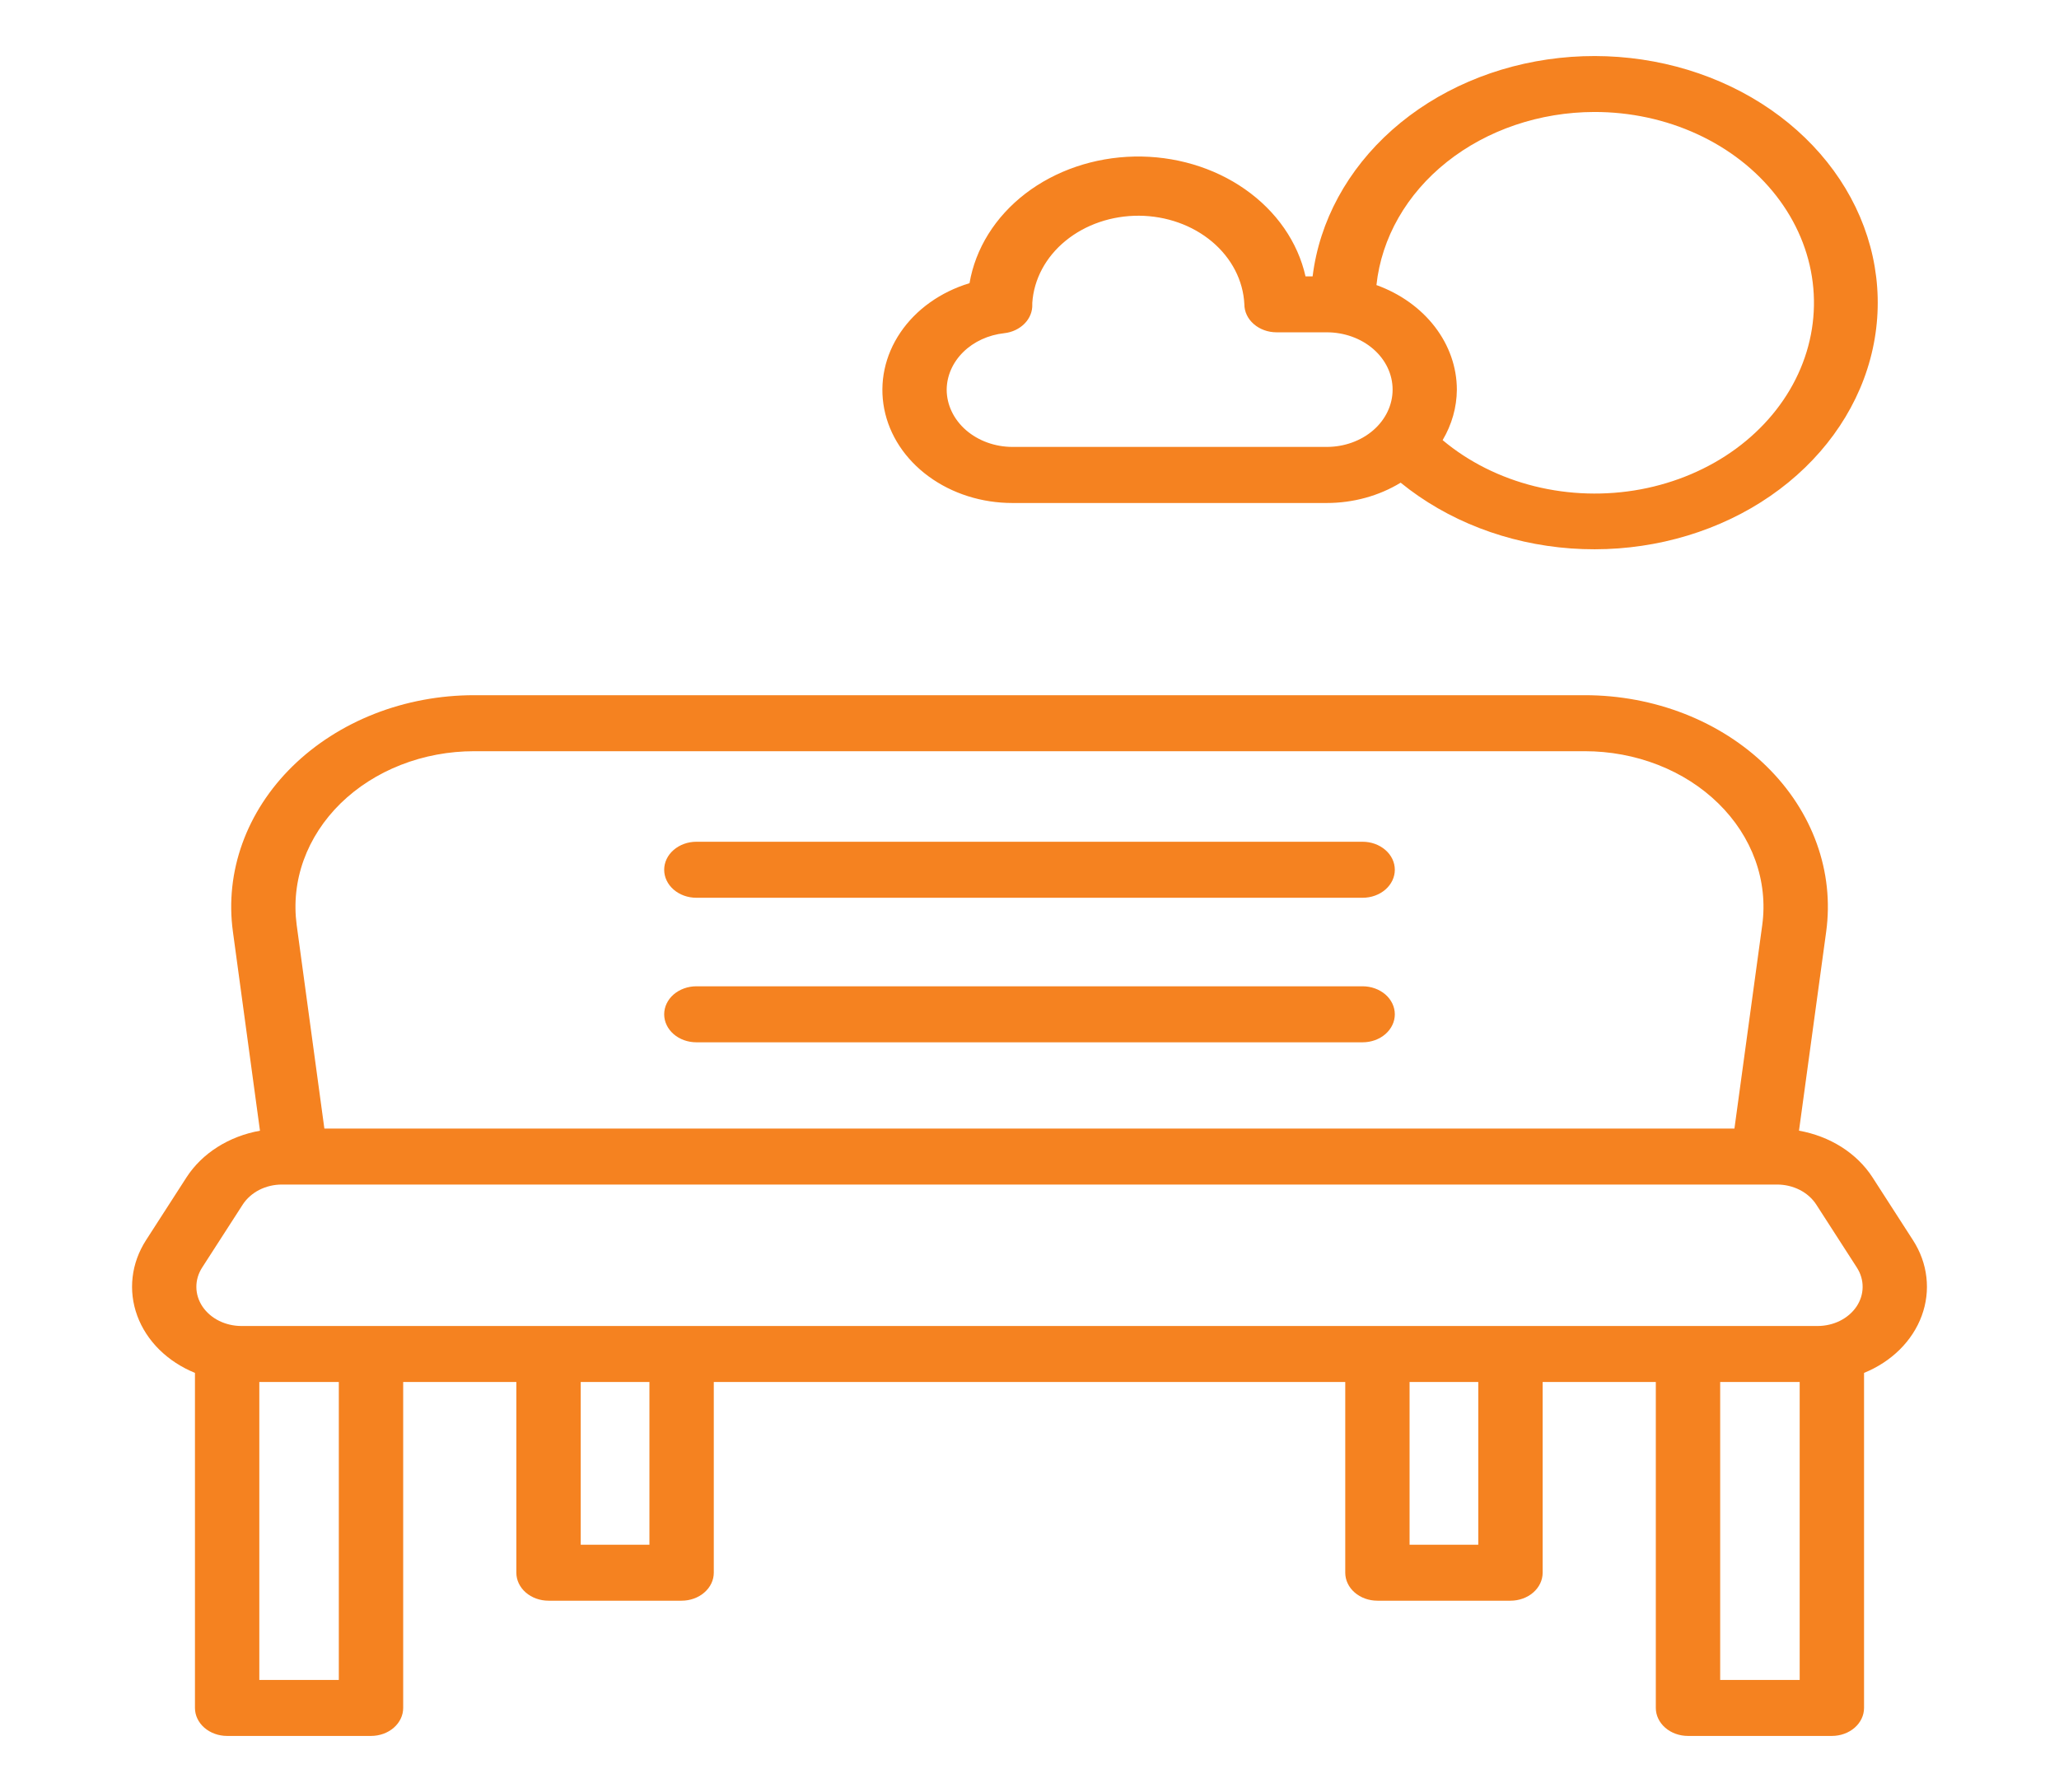
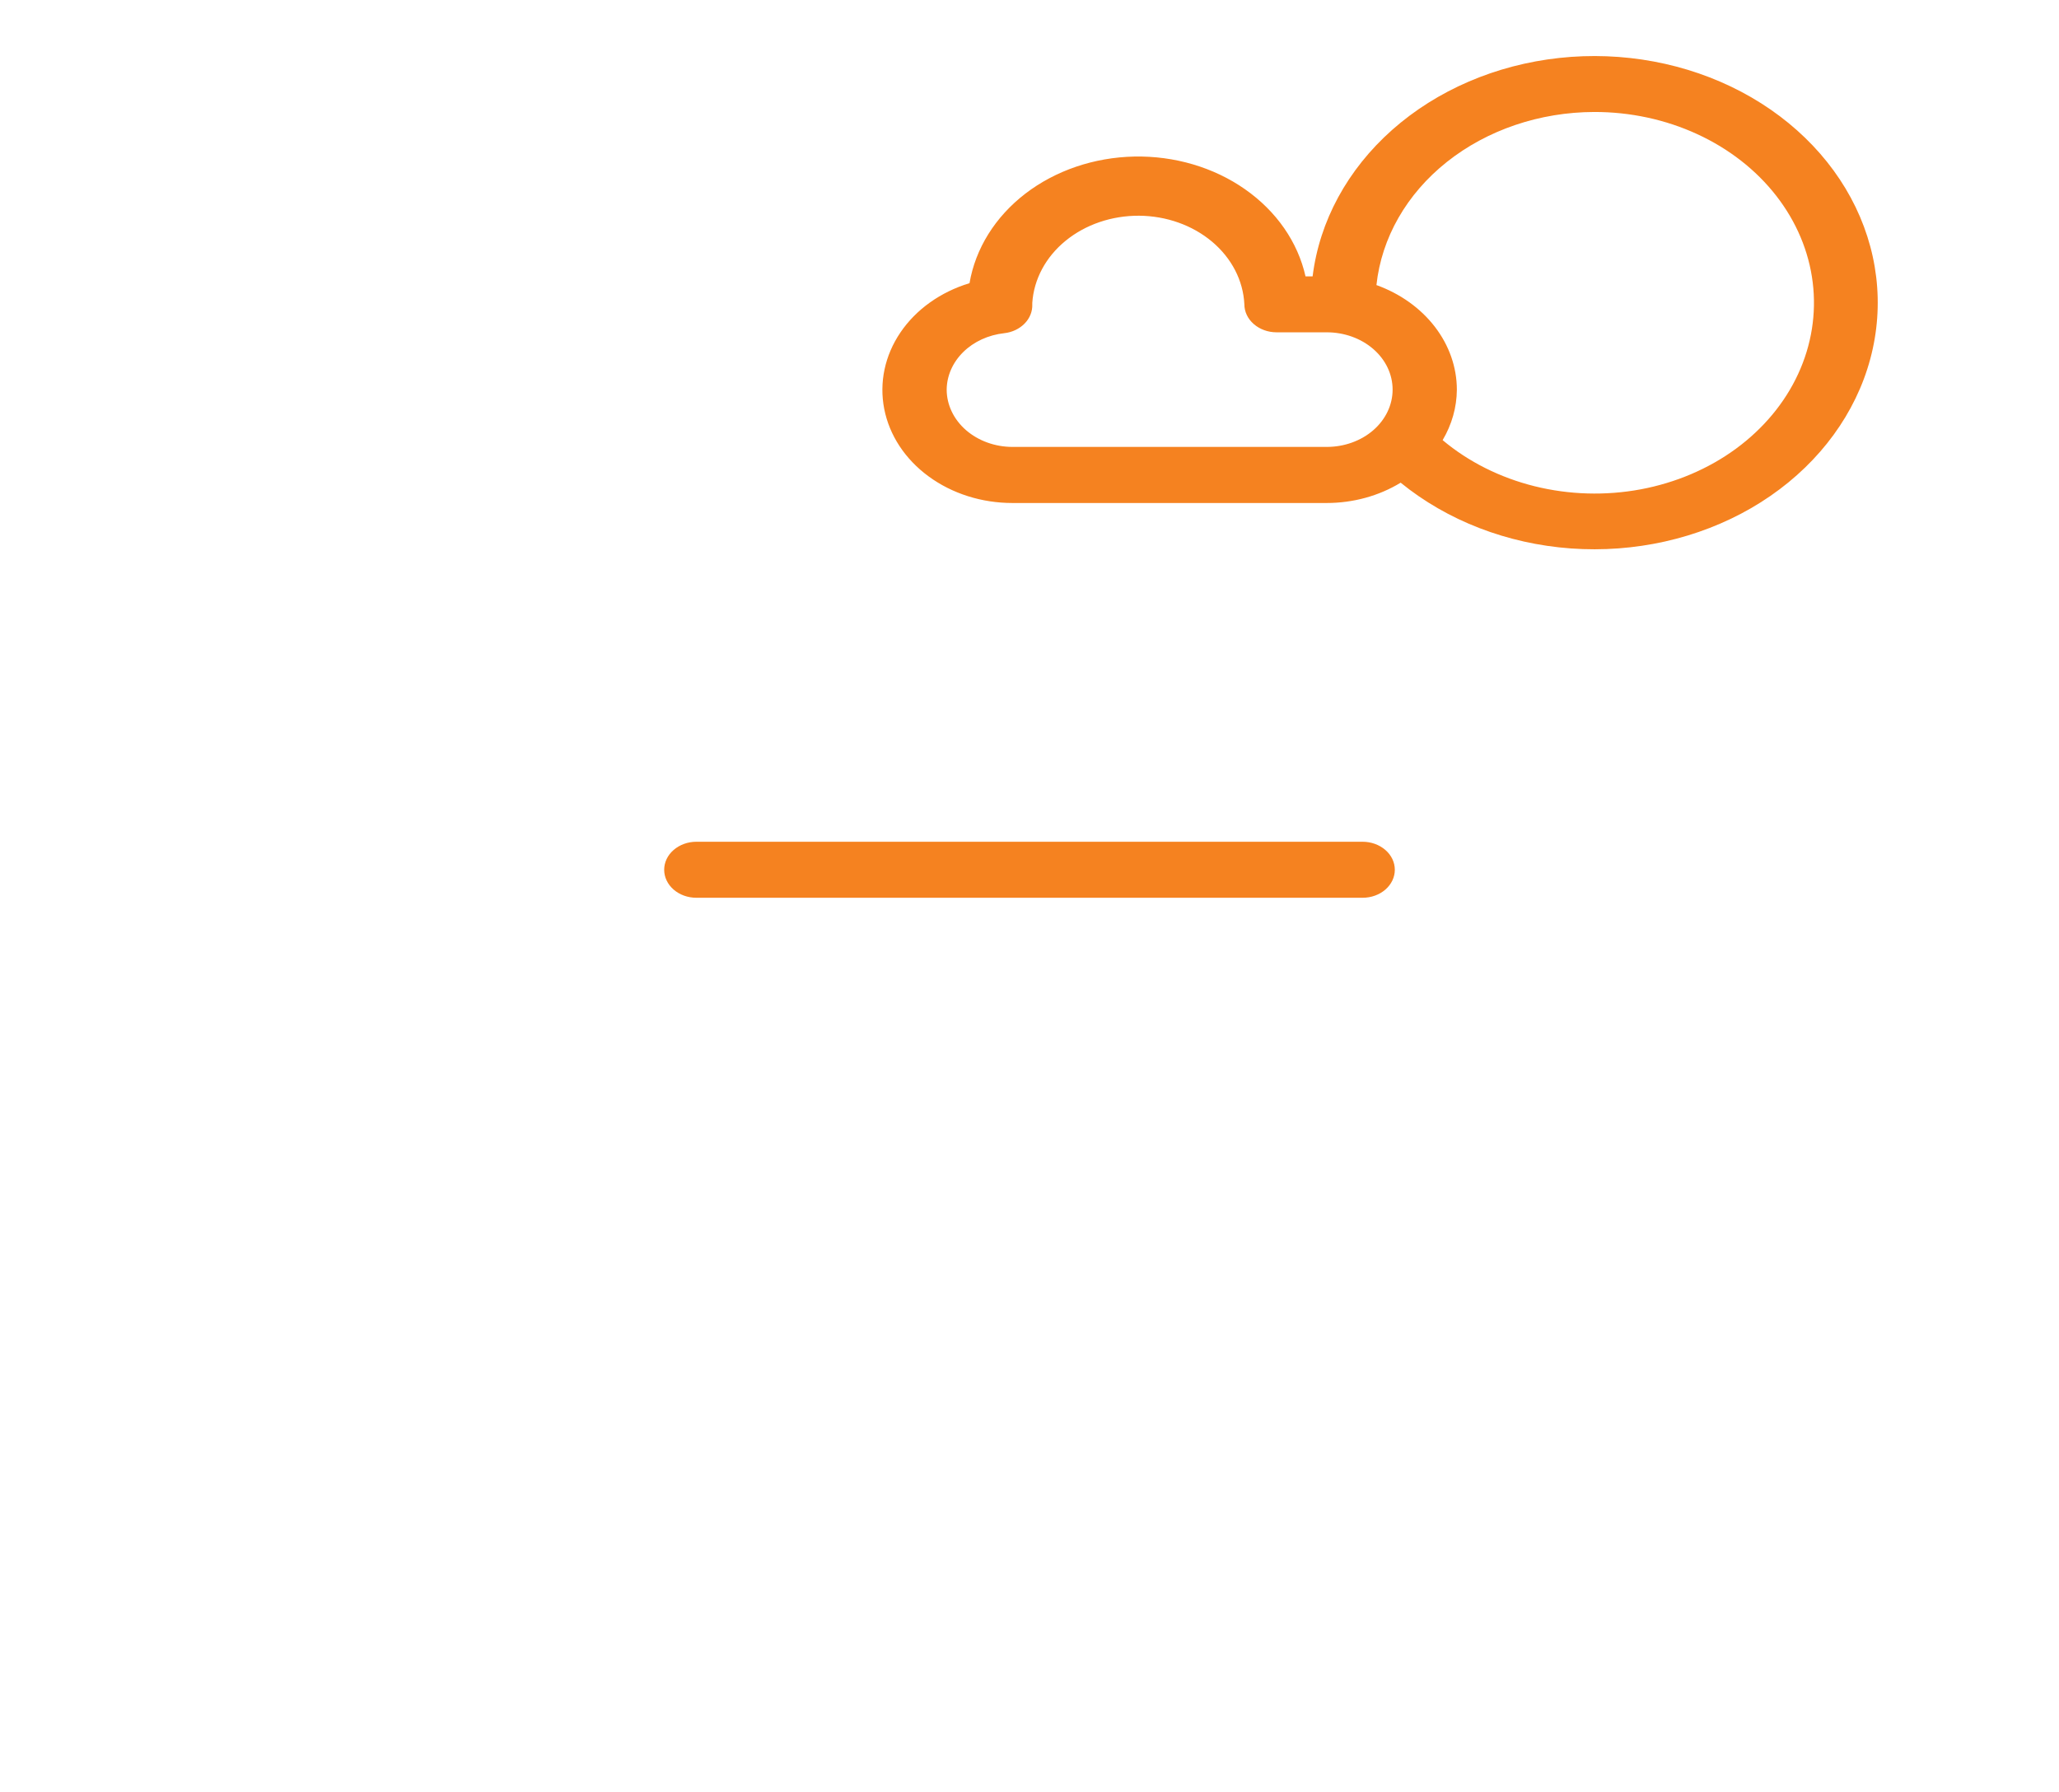
<svg xmlns="http://www.w3.org/2000/svg" width="54" height="47" viewBox="0 0 54 47" fill="none">
-   <path d="M4.894 30.876L3.831 32.526C3.638 32.826 3.517 33.156 3.478 33.498C3.438 33.839 3.48 34.184 3.6 34.511C3.72 34.838 3.917 35.14 4.177 35.398C4.438 35.655 4.756 35.864 5.113 36.009V44.797C5.113 44.992 5.202 45.178 5.36 45.316C5.519 45.454 5.733 45.531 5.957 45.531H9.73C9.954 45.531 10.169 45.454 10.327 45.316C10.485 45.178 10.574 44.992 10.574 44.797V36.247H13.542V41.25C13.542 41.445 13.631 41.632 13.789 41.769C13.948 41.907 14.162 41.984 14.386 41.984H17.876C18.099 41.984 18.314 41.907 18.472 41.769C18.631 41.632 18.72 41.445 18.72 41.25V36.247H35.281V41.25C35.281 41.445 35.37 41.632 35.528 41.769C35.686 41.907 35.901 41.984 36.124 41.984H39.614C39.838 41.984 40.053 41.907 40.211 41.769C40.369 41.632 40.458 41.445 40.458 41.25V36.247H43.426V44.797C43.426 44.992 43.515 45.178 43.673 45.316C43.831 45.454 44.046 45.531 44.27 45.531H48.043C48.267 45.531 48.482 45.454 48.64 45.316C48.798 45.178 48.887 44.992 48.887 44.797V36.009C49.244 35.864 49.563 35.655 49.823 35.398C50.083 35.14 50.28 34.838 50.4 34.511C50.52 34.184 50.562 33.839 50.522 33.498C50.483 33.156 50.363 32.826 50.169 32.526L49.106 30.876C48.904 30.565 48.628 30.295 48.296 30.084C47.964 29.874 47.584 29.728 47.181 29.656L47.894 24.437C48 23.659 47.916 22.87 47.646 22.122C47.377 21.374 46.928 20.685 46.33 20.099C45.733 19.513 44.999 19.043 44.178 18.722C43.356 18.401 42.466 18.234 41.566 18.234H12.436C11.536 18.234 10.646 18.4 9.825 18.721C9.004 19.043 8.271 19.512 7.673 20.097C7.075 20.683 6.627 21.372 6.357 22.119C6.087 22.867 6.002 23.655 6.108 24.433L6.818 29.657C6.415 29.729 6.035 29.875 5.704 30.085C5.372 30.295 5.096 30.565 4.894 30.876ZM8.886 44.063H6.801V36.247H8.886V44.063ZM17.032 40.516H15.23V36.247H17.032V40.516ZM38.77 40.516H36.968V36.247H38.77V40.516ZM47.199 44.063H45.114V36.247H47.199V44.063ZM8.932 21.072C9.372 20.642 9.912 20.297 10.516 20.061C11.12 19.825 11.774 19.703 12.436 19.703H41.562C42.225 19.703 42.879 19.825 43.483 20.061C44.088 20.297 44.627 20.642 45.067 21.073C45.507 21.504 45.837 22.011 46.035 22.561C46.233 23.111 46.295 23.692 46.217 24.264L45.488 29.6H8.507L7.781 24.262C7.704 23.689 7.766 23.109 7.964 22.56C8.163 22.01 8.493 21.503 8.932 21.072ZM7.398 31.069H7.736H7.753H7.811H46.602C46.812 31.068 47.019 31.117 47.2 31.209C47.382 31.302 47.531 31.435 47.634 31.594L48.698 33.245C48.799 33.402 48.852 33.579 48.85 33.759C48.849 33.938 48.793 34.115 48.689 34.27C48.584 34.425 48.435 34.554 48.256 34.643C48.077 34.732 47.873 34.779 47.667 34.779H6.333C6.127 34.779 5.924 34.732 5.744 34.643C5.565 34.554 5.416 34.425 5.311 34.27C5.207 34.115 5.151 33.938 5.15 33.759C5.148 33.579 5.201 33.402 5.302 33.245L6.366 31.594C6.469 31.435 6.619 31.302 6.8 31.209C6.981 31.117 7.188 31.068 7.398 31.069Z" fill="#F58220" />
  <path d="M34.794 13.193C35.488 13.193 36.166 13.007 36.734 12.66C37.957 13.656 39.53 14.264 41.199 14.385C42.868 14.505 44.535 14.132 45.93 13.325C47.325 12.517 48.365 11.323 48.883 9.937C49.4 8.551 49.364 7.053 48.781 5.686C48.198 4.32 47.101 3.165 45.669 2.408C44.237 1.652 42.554 1.339 40.892 1.52C39.23 1.701 37.687 2.365 36.513 3.405C35.34 4.445 34.604 5.8 34.425 7.249H34.239C34.037 6.348 33.475 5.539 32.653 4.964C31.831 4.388 30.801 4.085 29.747 4.106C28.692 4.128 27.681 4.473 26.89 5.08C26.1 5.688 25.582 6.519 25.427 7.427C24.667 7.658 24.024 8.116 23.615 8.72C23.205 9.324 23.055 10.034 23.19 10.725C23.325 11.417 23.738 12.044 24.354 12.495C24.97 12.947 25.75 13.194 26.555 13.193H34.794ZM41.81 2.937C42.752 2.935 43.68 3.135 44.512 3.518C45.344 3.901 46.056 4.456 46.584 5.135C47.112 5.813 47.441 6.594 47.541 7.409C47.641 8.224 47.51 9.048 47.159 9.808C46.808 10.569 46.247 11.242 45.527 11.77C44.806 12.298 43.948 12.663 43.027 12.835C42.106 13.006 41.151 12.978 40.246 12.753C39.341 12.528 38.513 12.113 37.835 11.544C38.077 11.135 38.205 10.682 38.208 10.222C38.208 9.635 38.007 9.06 37.632 8.572C37.256 8.083 36.723 7.702 36.099 7.477C36.232 6.238 36.891 5.086 37.947 4.247C39.003 3.408 40.38 2.941 41.81 2.937ZM24.828 10.221C24.831 9.857 24.985 9.506 25.263 9.233C25.54 8.96 25.922 8.785 26.338 8.739C26.546 8.716 26.737 8.625 26.873 8.485C27.009 8.346 27.08 8.167 27.073 7.984C27.073 7.973 27.073 7.961 27.073 7.946C27.113 7.325 27.426 6.74 27.947 6.315C28.468 5.889 29.158 5.654 29.873 5.658C30.588 5.663 31.273 5.906 31.788 6.339C32.302 6.771 32.605 7.359 32.635 7.981C32.635 8.176 32.724 8.363 32.882 8.5C33.04 8.638 33.255 8.716 33.478 8.716H34.796C35.254 8.716 35.694 8.874 36.018 9.156C36.342 9.438 36.523 9.82 36.523 10.219C36.523 10.617 36.342 11 36.018 11.282C35.694 11.564 35.254 11.722 34.796 11.722H26.555C26.098 11.722 25.659 11.563 25.335 11.282C25.012 11.001 24.829 10.619 24.828 10.221Z" fill="#F58220" />
  <path d="M18.263 23.547H35.737C35.961 23.547 36.175 23.47 36.334 23.332C36.492 23.194 36.581 23.008 36.581 22.813C36.581 22.618 36.492 22.431 36.334 22.294C36.175 22.156 35.961 22.078 35.737 22.078H18.263C18.039 22.078 17.825 22.156 17.666 22.294C17.508 22.431 17.419 22.618 17.419 22.813C17.419 23.008 17.508 23.194 17.666 23.332C17.825 23.47 18.039 23.547 18.263 23.547Z" fill="#F58220" />
-   <path d="M18.263 27.338H35.737C35.961 27.338 36.175 27.261 36.334 27.123C36.492 26.985 36.581 26.798 36.581 26.604C36.581 26.409 36.492 26.222 36.334 26.084C36.175 25.947 35.961 25.869 35.737 25.869H18.263C18.039 25.869 17.825 25.947 17.666 26.084C17.508 26.222 17.419 26.409 17.419 26.604C17.419 26.798 17.508 26.985 17.666 27.123C17.825 27.261 18.039 27.338 18.263 27.338Z" fill="#F58220" />
</svg>